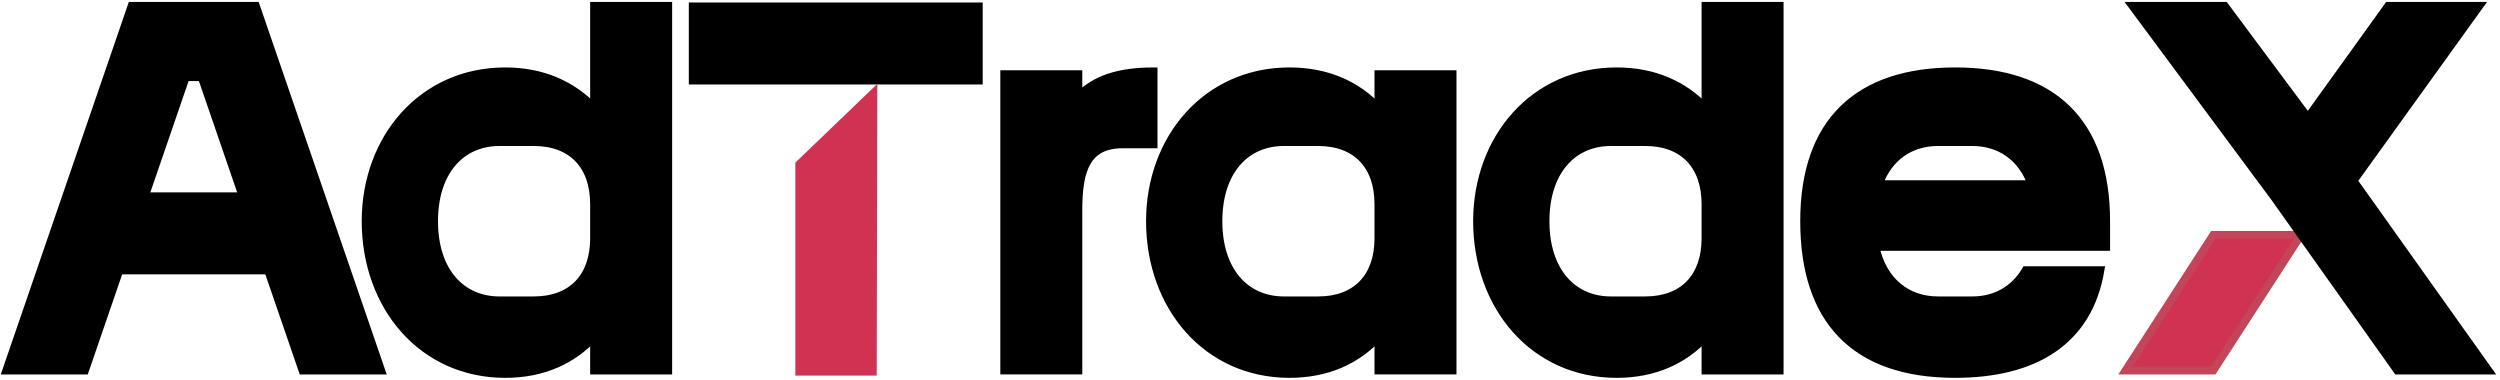
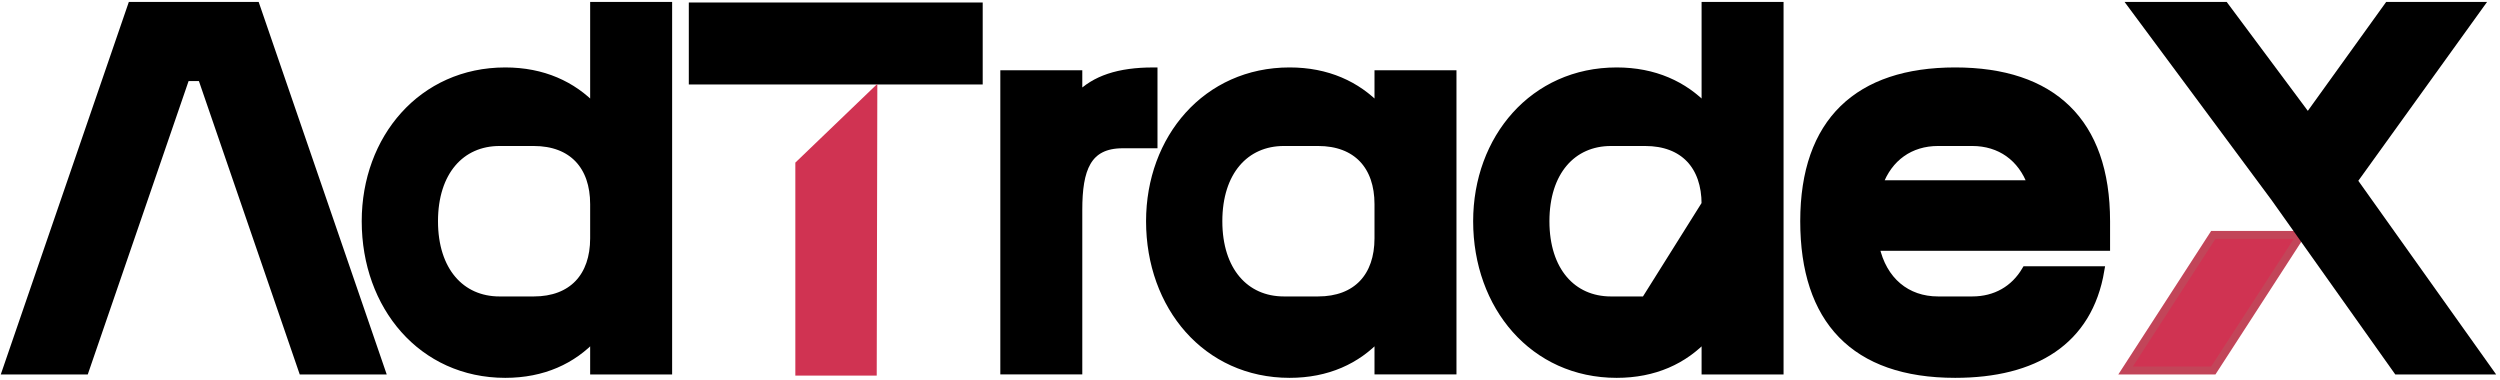
<svg xmlns="http://www.w3.org/2000/svg" width="395px" height="60px" viewBox="0 0 395 60" version="1.1">
  <title>Untitled</title>
  <g id="Page-1" stroke="none" stroke-width="1" fill="none" fill-rule="evenodd">
    <g id="3" transform="translate(1, 0.93)" fill-rule="nonzero" stroke-width="1.25">
      <g id="title" transform="translate(-0, 0)">
        <g id="path567412" fill="#000000" stroke="#000000">
-           <rect id="Rectangle" x="12.457" y="30.09" width="35.18" height="11.701" />
          <polygon id="Path" points="39.423 0 59.225 57.605 46.804 57.605 30.873 11.251 28.352 11.251 12.421 57.605 0 57.605 19.802 0" />
        </g>
        <g id="path567414" transform="translate(56.777, 0)" fill="#000000" stroke="#000000">
          <path d="M7.10542736e-14,34.023 C7.10542736e-14,20.972 8.911,10.351 22.052,10.351 C27.992,10.351 32.673,12.511 36.093,16.111 L36.093,0 L47.794,0 L47.794,57.605 L36.093,57.605 L36.093,52.295 C32.673,55.985 27.992,58.145 22.052,58.145 C8.911,58.145 7.10542736e-14,47.434 7.10542736e-14,34.023 Z M21.152,46.534 L26.552,46.534 C32.673,46.534 36.093,42.754 36.093,36.723 L36.093,31.323 C36.093,25.292 32.673,21.512 26.552,21.512 L21.152,21.512 C15.031,21.512 10.801,26.192 10.801,34.023 C10.801,41.854 15.031,46.534 21.152,46.534 Z" id="Shape" />
        </g>
        <g id="path567416" transform="translate(108.457, 0.09)">
          <rect id="Rectangle" stroke="#000000" fill="#000000" x="0" y="0" width="45.184" height="11.701" />
          <polygon id="Path" stroke="#D03352" fill="#D03352" points="28.533 13.701 28.442 57.701 16.831 57.701 16.831 24.939" />
        </g>
        <g id="path567418" transform="translate(157.676, 10.35)" fill="#000000" stroke="#000000">
          <path d="M11.701,0.45 L11.701,3.96 C14.311,1.26 18.091,0 23.582,0 L23.582,11.521 L18.722,11.521 C13.051,11.521 11.701,15.481 11.701,21.872 L11.701,47.254 L0,47.254 L0,0.45 L11.701,0.45 Z" id="Path" />
        </g>
        <g id="path567420" transform="translate(180.703, 10.35)" fill="#000000" stroke="#000000">
          <path d="M1.42108547e-13,23.672 C1.42108547e-13,10.621 8.911,0 22.052,0 C27.992,0 32.673,2.16 36.093,5.761 L36.093,0.45 L47.794,0.45 L47.794,47.254 L36.093,47.254 L36.093,41.944 C32.673,45.634 27.992,47.794 22.052,47.794 C8.911,47.794 1.42108547e-13,37.083 1.42108547e-13,23.672 Z M21.152,36.183 L26.552,36.183 C32.673,36.183 36.093,32.403 36.093,26.372 L36.093,20.972 C36.093,14.941 32.673,11.161 26.552,11.161 L21.152,11.161 C15.031,11.161 10.801,15.841 10.801,23.672 C10.801,31.503 15.031,36.183 21.152,36.183 Z" id="Shape" />
        </g>
        <g id="path567422" transform="translate(232.383, 0)" fill="#000000" stroke="#000000">
-           <path d="M0,34.023 C0,20.972 8.911,10.351 22.052,10.351 C27.992,10.351 32.673,12.511 36.093,16.111 L36.093,0 L47.794,0 L47.794,57.605 L36.093,57.605 L36.093,52.295 C32.673,55.985 27.992,58.145 22.052,58.145 C8.911,58.145 0,47.434 0,34.023 Z M21.152,46.534 L26.552,46.534 C32.673,46.534 36.093,42.754 36.093,36.723 L36.093,31.323 C36.093,25.292 32.673,21.512 26.552,21.512 L21.152,21.512 C15.031,21.512 10.801,26.192 10.801,34.023 C10.801,41.854 15.031,46.534 21.152,46.534 Z" id="Shape" />
+           <path d="M0,34.023 C0,20.972 8.911,10.351 22.052,10.351 C27.992,10.351 32.673,12.511 36.093,16.111 L36.093,0 L47.794,0 L47.794,57.605 L36.093,57.605 L36.093,52.295 C32.673,55.985 27.992,58.145 22.052,58.145 C8.911,58.145 0,47.434 0,34.023 Z M21.152,46.534 L26.552,46.534 L36.093,31.323 C36.093,25.292 32.673,21.512 26.552,21.512 L21.152,21.512 C15.031,21.512 10.801,26.192 10.801,34.023 C10.801,41.854 15.031,46.534 21.152,46.534 Z" id="Shape" />
        </g>
        <g id="path567424" transform="translate(284.062, 10.35)" fill="#000000" stroke="#000000">
          <path d="M0,23.672 C0,7.921 8.551,0 23.852,0 C39.153,0 47.704,7.921 47.704,23.672 L47.704,27.722 L11.251,27.722 C12.421,33.123 16.201,36.183 21.152,36.183 L26.552,36.183 C30.243,36.183 33.213,34.473 35.013,31.413 L46.804,31.413 C44.914,42.664 36.363,47.794 23.852,47.794 C7.921,47.794 0,39.243 0,23.672 Z M35.913,17.822 C34.383,13.591 30.963,11.161 26.552,11.161 L21.152,11.161 C16.741,11.161 13.321,13.591 11.791,17.822 L35.913,17.822 Z" id="Shape" />
        </g>
        <g id="path567426" transform="translate(334.842, 0)">
          <polygon id="Path" stroke="#C24559" fill="#D03352" points="27.722 36.183 13.861 57.605 0 57.605 13.861 36.183" />
          <polygon id="Path" stroke="#000000" fill="#000000" points="15.662 0 28.802 17.642 41.494 0 55.895 0 36.003 27.632 57.335 57.605 42.934 57.605 23.582 30.333 1.08 0" />
        </g>
      </g>
    </g>
  </g>
</svg>